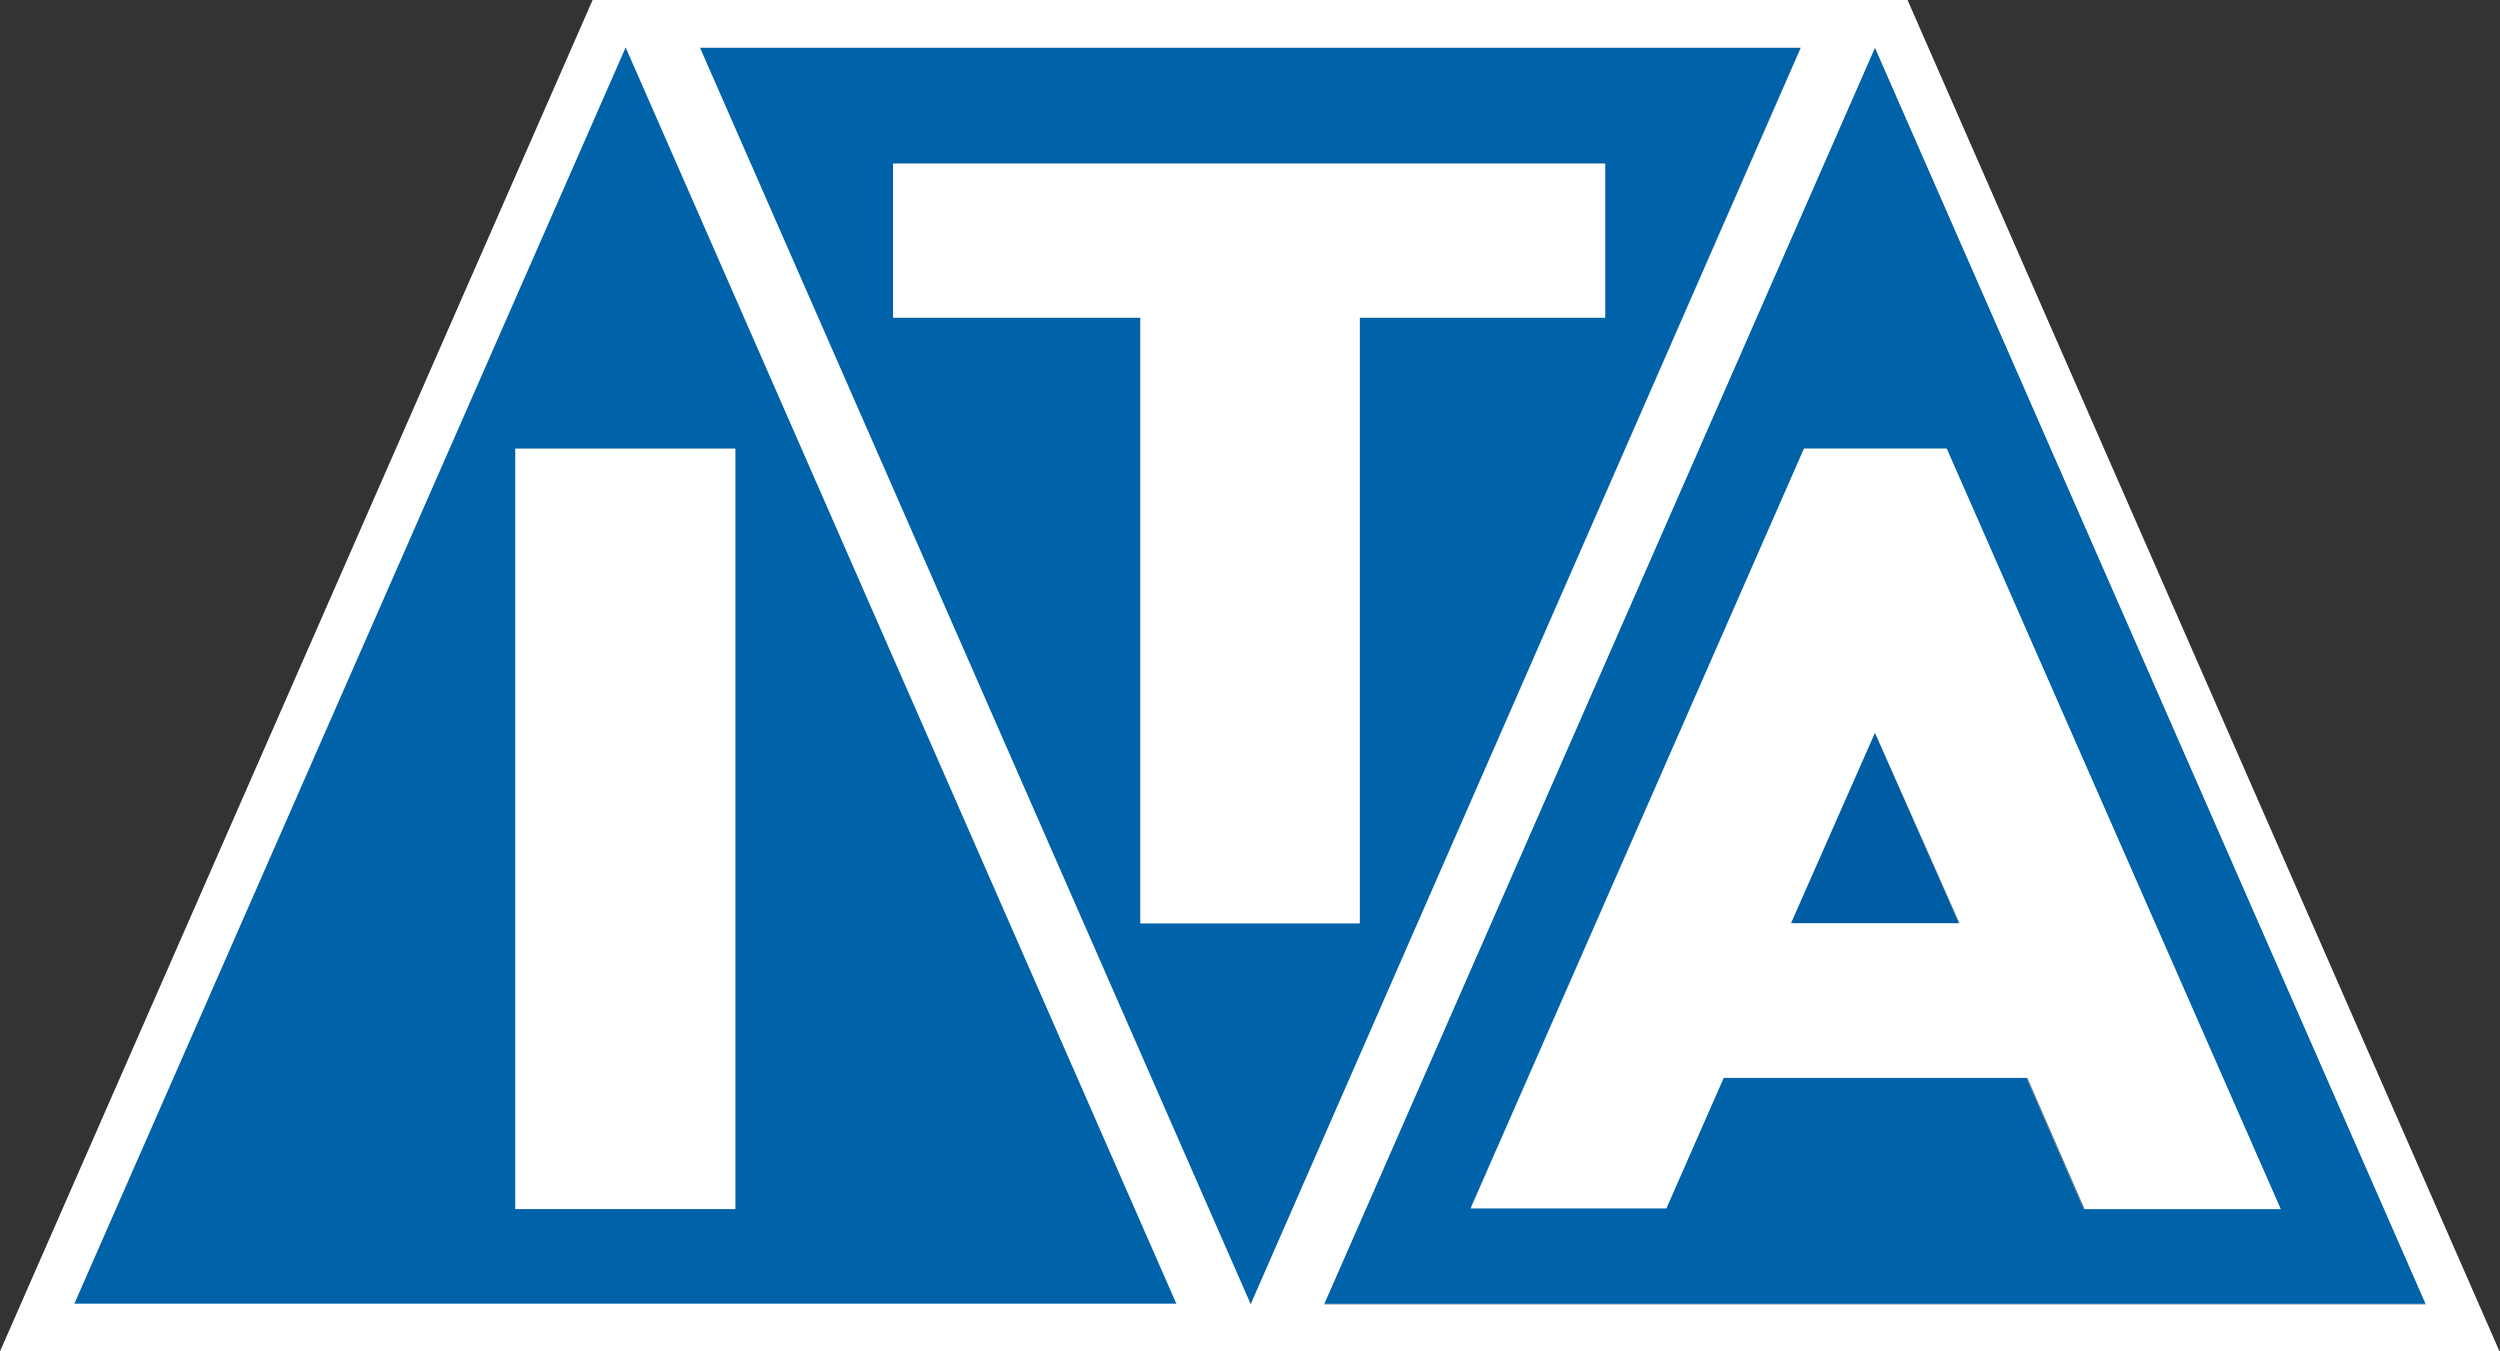
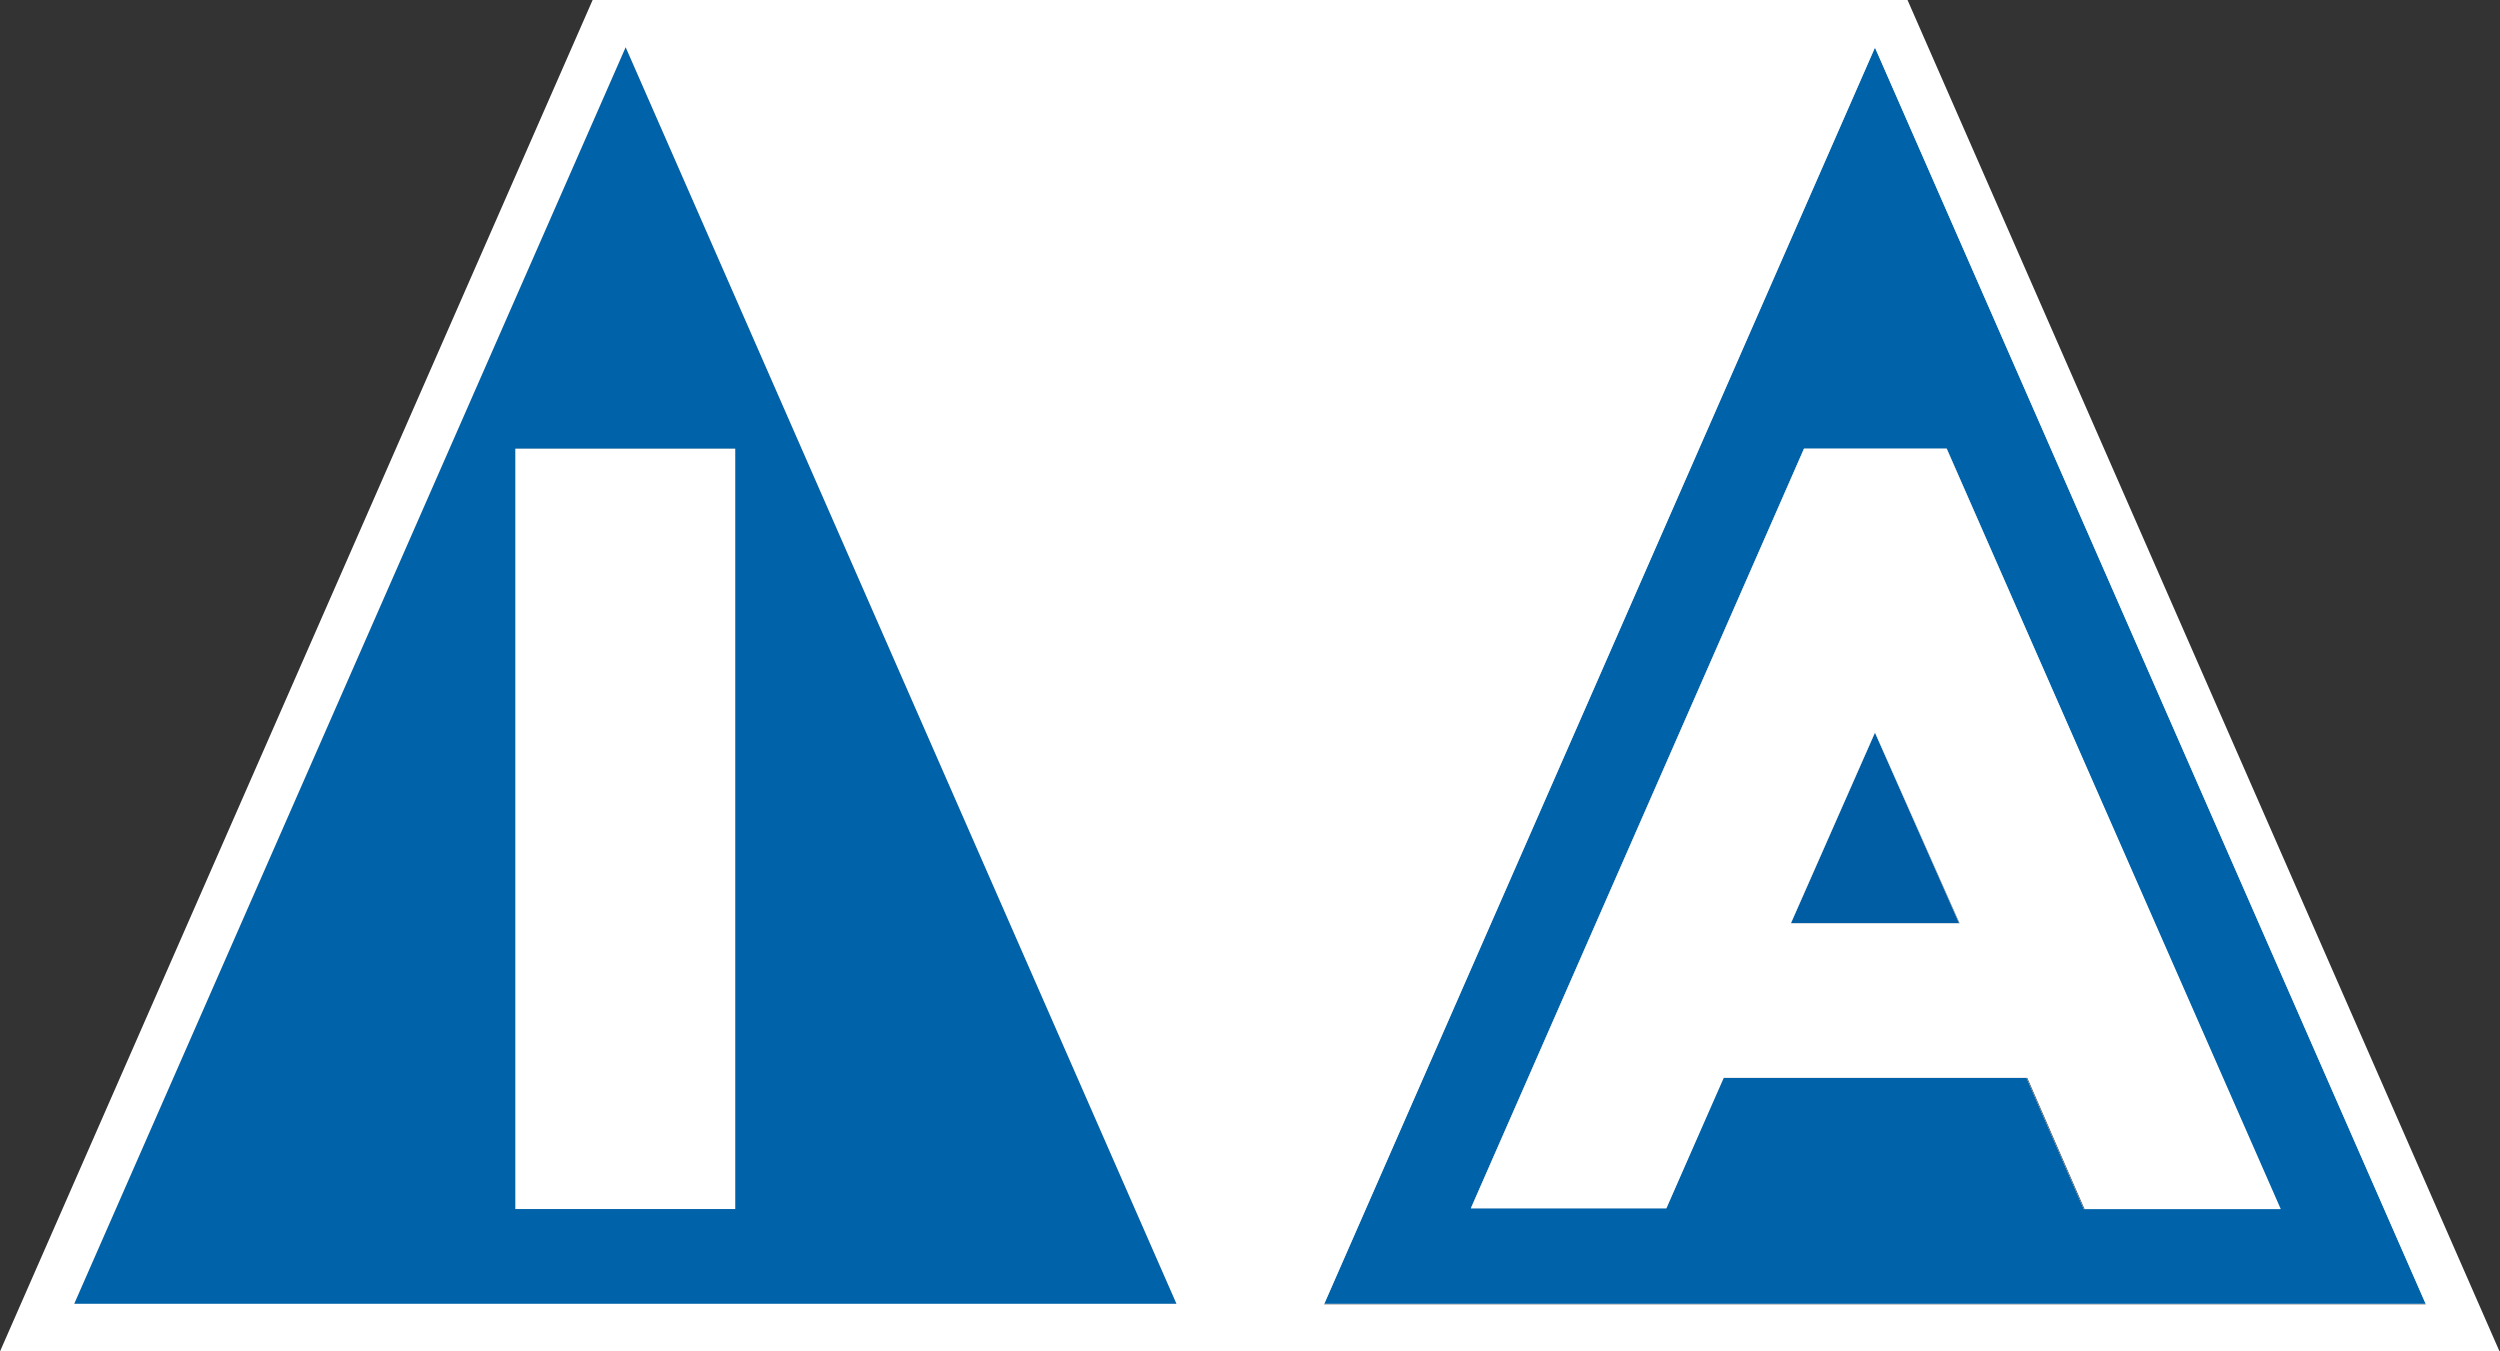
<svg xmlns="http://www.w3.org/2000/svg" viewBox="0 0 162.03 87.59">
  <rect x="0" y="0" width="162.03" height="87.59" fill="#333333" stroke="none" />
  <defs>
    <style>.cls-1{fill:#e6e7e8;}.cls-2{fill:#005da4;}.cls-3{fill:#fff;}.cls-4{fill:#0062a8;}</style>
  </defs>
  <title>Zasób 1</title>
  <g id="Warstwa_2" data-name="Warstwa 2">
    <g id="Warstwa_1-2" data-name="Warstwa 1">
      <path class="cls-1" d="M40.55,3.06,4.81,84.5H76.25Zm-7.15,26H47.66V78.36H33.4Z" />
-       <path class="cls-1" d="M45.36,3.09l35.7,81.45L116.71,3.09Zm42.77,17.5V59.84H73.91V20.59h-16v-10H104v10Z" />
      <polygon class="cls-1" points="126.97 59.84 116.07 59.84 121.52 47.48 126.97 59.84" />
      <path class="cls-1" d="M121.52,3.06,85.82,84.5h71.4Zm9.82,66.8H111.66L108,78.31H95.33l21.59-49.23h9.25l21.6,49.28H135.05Z" />
      <path class="cls-2" d="M40.55,3.06,4.81,84.5H76.25Zm-7.15,26H47.66V78.36H33.4Z" />
      <polygon class="cls-2" points="126.97 59.84 116.07 59.84 121.52 47.48 126.97 59.84" />
-       <path class="cls-2" d="M121.52,3.06,85.82,84.5h71.4Zm9.82,66.8H111.66L108,78.31H95.33l21.59-49.23h9.25l21.6,49.28H135.05Z" />
      <path class="cls-2" d="M45.36,3.09l35.7,81.45L116.71,3.09Zm42.77,17.5V59.84H73.91V20.59h-16v-10H104v10Z" />
      <polygon class="cls-1" points="107.95 78.31 95.33 78.31 95.31 78.36 107.95 78.36 111.67 69.86 107.95 78.31" />
-       <path class="cls-3" d="M40.55,3.06,4.81,84.5H76.25Zm-7.15,26H47.66V78.36H33.4Z" />
      <path class="cls-3" d="M45.36,3.09l35.7,81.45L116.71,3.09Zm42.77,17.5V59.84H73.91V20.59h-16v-10H104v10Z" />
      <polygon class="cls-3" points="126.97 59.84 116.07 59.84 121.52 47.48 126.97 59.84" />
      <path class="cls-3" d="M121.52,3.06,85.82,84.5h71.4Zm9.82,66.8H111.66L108,78.31H95.33l21.59-49.23h9.25l21.6,49.28H135.05Z" />
      <path class="cls-4" d="M4.81,84.5H76.25L40.55,3.06Zm42.85-6.14H33.41V29.08H47.66Z" />
      <polygon class="cls-2" points="116.07 59.84 126.97 59.84 121.52 47.48 116.07 59.84" />
      <path class="cls-4" d="M121.52,3.06,85.82,84.5h71.4Zm9.82,66.8H111.66L108,78.31H95.33l21.59-49.23h9.25l21.6,49.28H135.05Z" />
      <path class="cls-4" d="M45.36,3.09l35.7,81.45L116.71,3.09Zm42.77,17.5V59.84H73.91V20.59h-16v-10H104v10Z" />
-       <polygon class="cls-3" points="95.31 78.31 95.33 78.31 116.92 29.08 95.31 78.31" />
-       <path class="cls-3" d="M123.63,0H38.41L0,87.59H162ZM4.81,84.5,40.55,3.06,76.25,84.5ZM45.36,3.09h71.36L81.06,84.54Zm76.16,0,35.7,81.44H85.82Z" />
+       <path class="cls-3" d="M123.63,0H38.41L0,87.59H162ZM4.81,84.5,40.55,3.06,76.25,84.5ZM45.36,3.09L81.06,84.54Zm76.16,0,35.7,81.44H85.82Z" />
      <path class="cls-3" d="M126.17,29.08h-9.25L95.33,78.31H108l3.72-8.45h19.67l3.71,8.5h12.72Zm-10.1,30.76,5.45-12.36L127,59.84Z" />
      <polygon class="cls-3" points="57.88 10.61 57.88 20.59 73.91 20.59 73.91 59.84 88.13 59.84 88.13 20.59 104.04 20.59 104.04 10.61 57.88 10.61" />
      <rect class="cls-3" x="33.4" y="29.08" width="14.25" height="49.28" />
    </g>
  </g>
</svg>